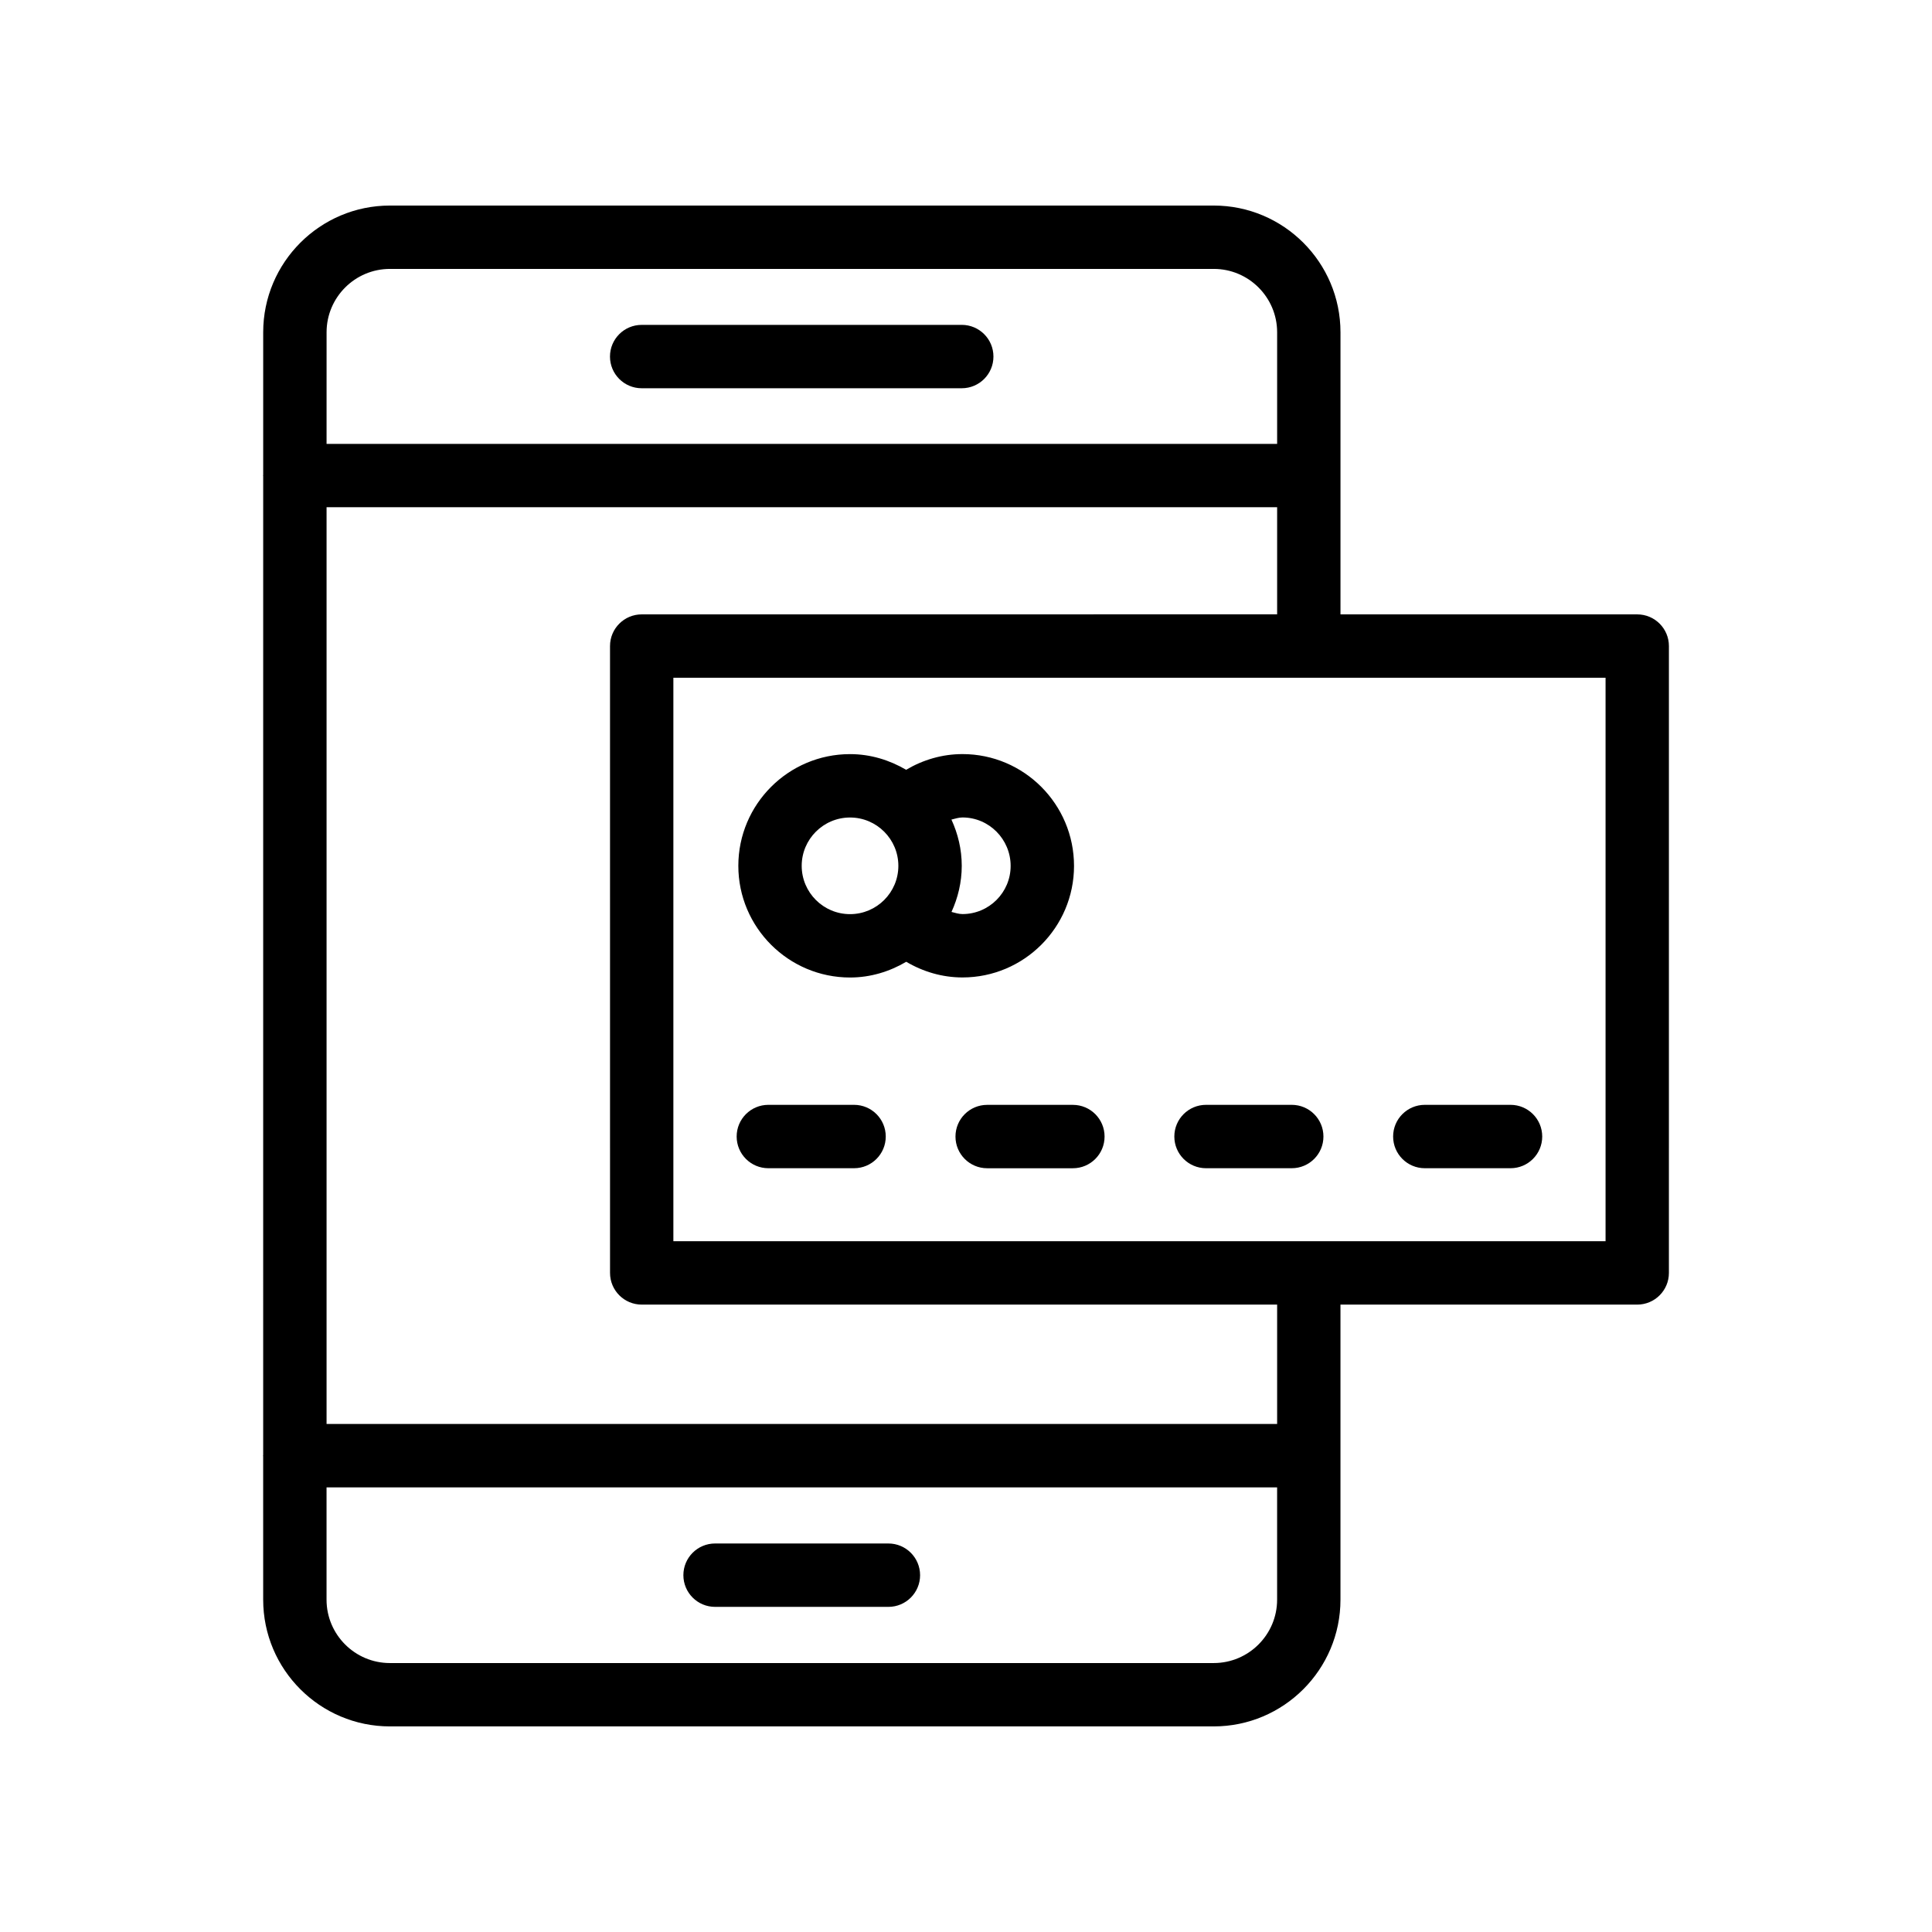
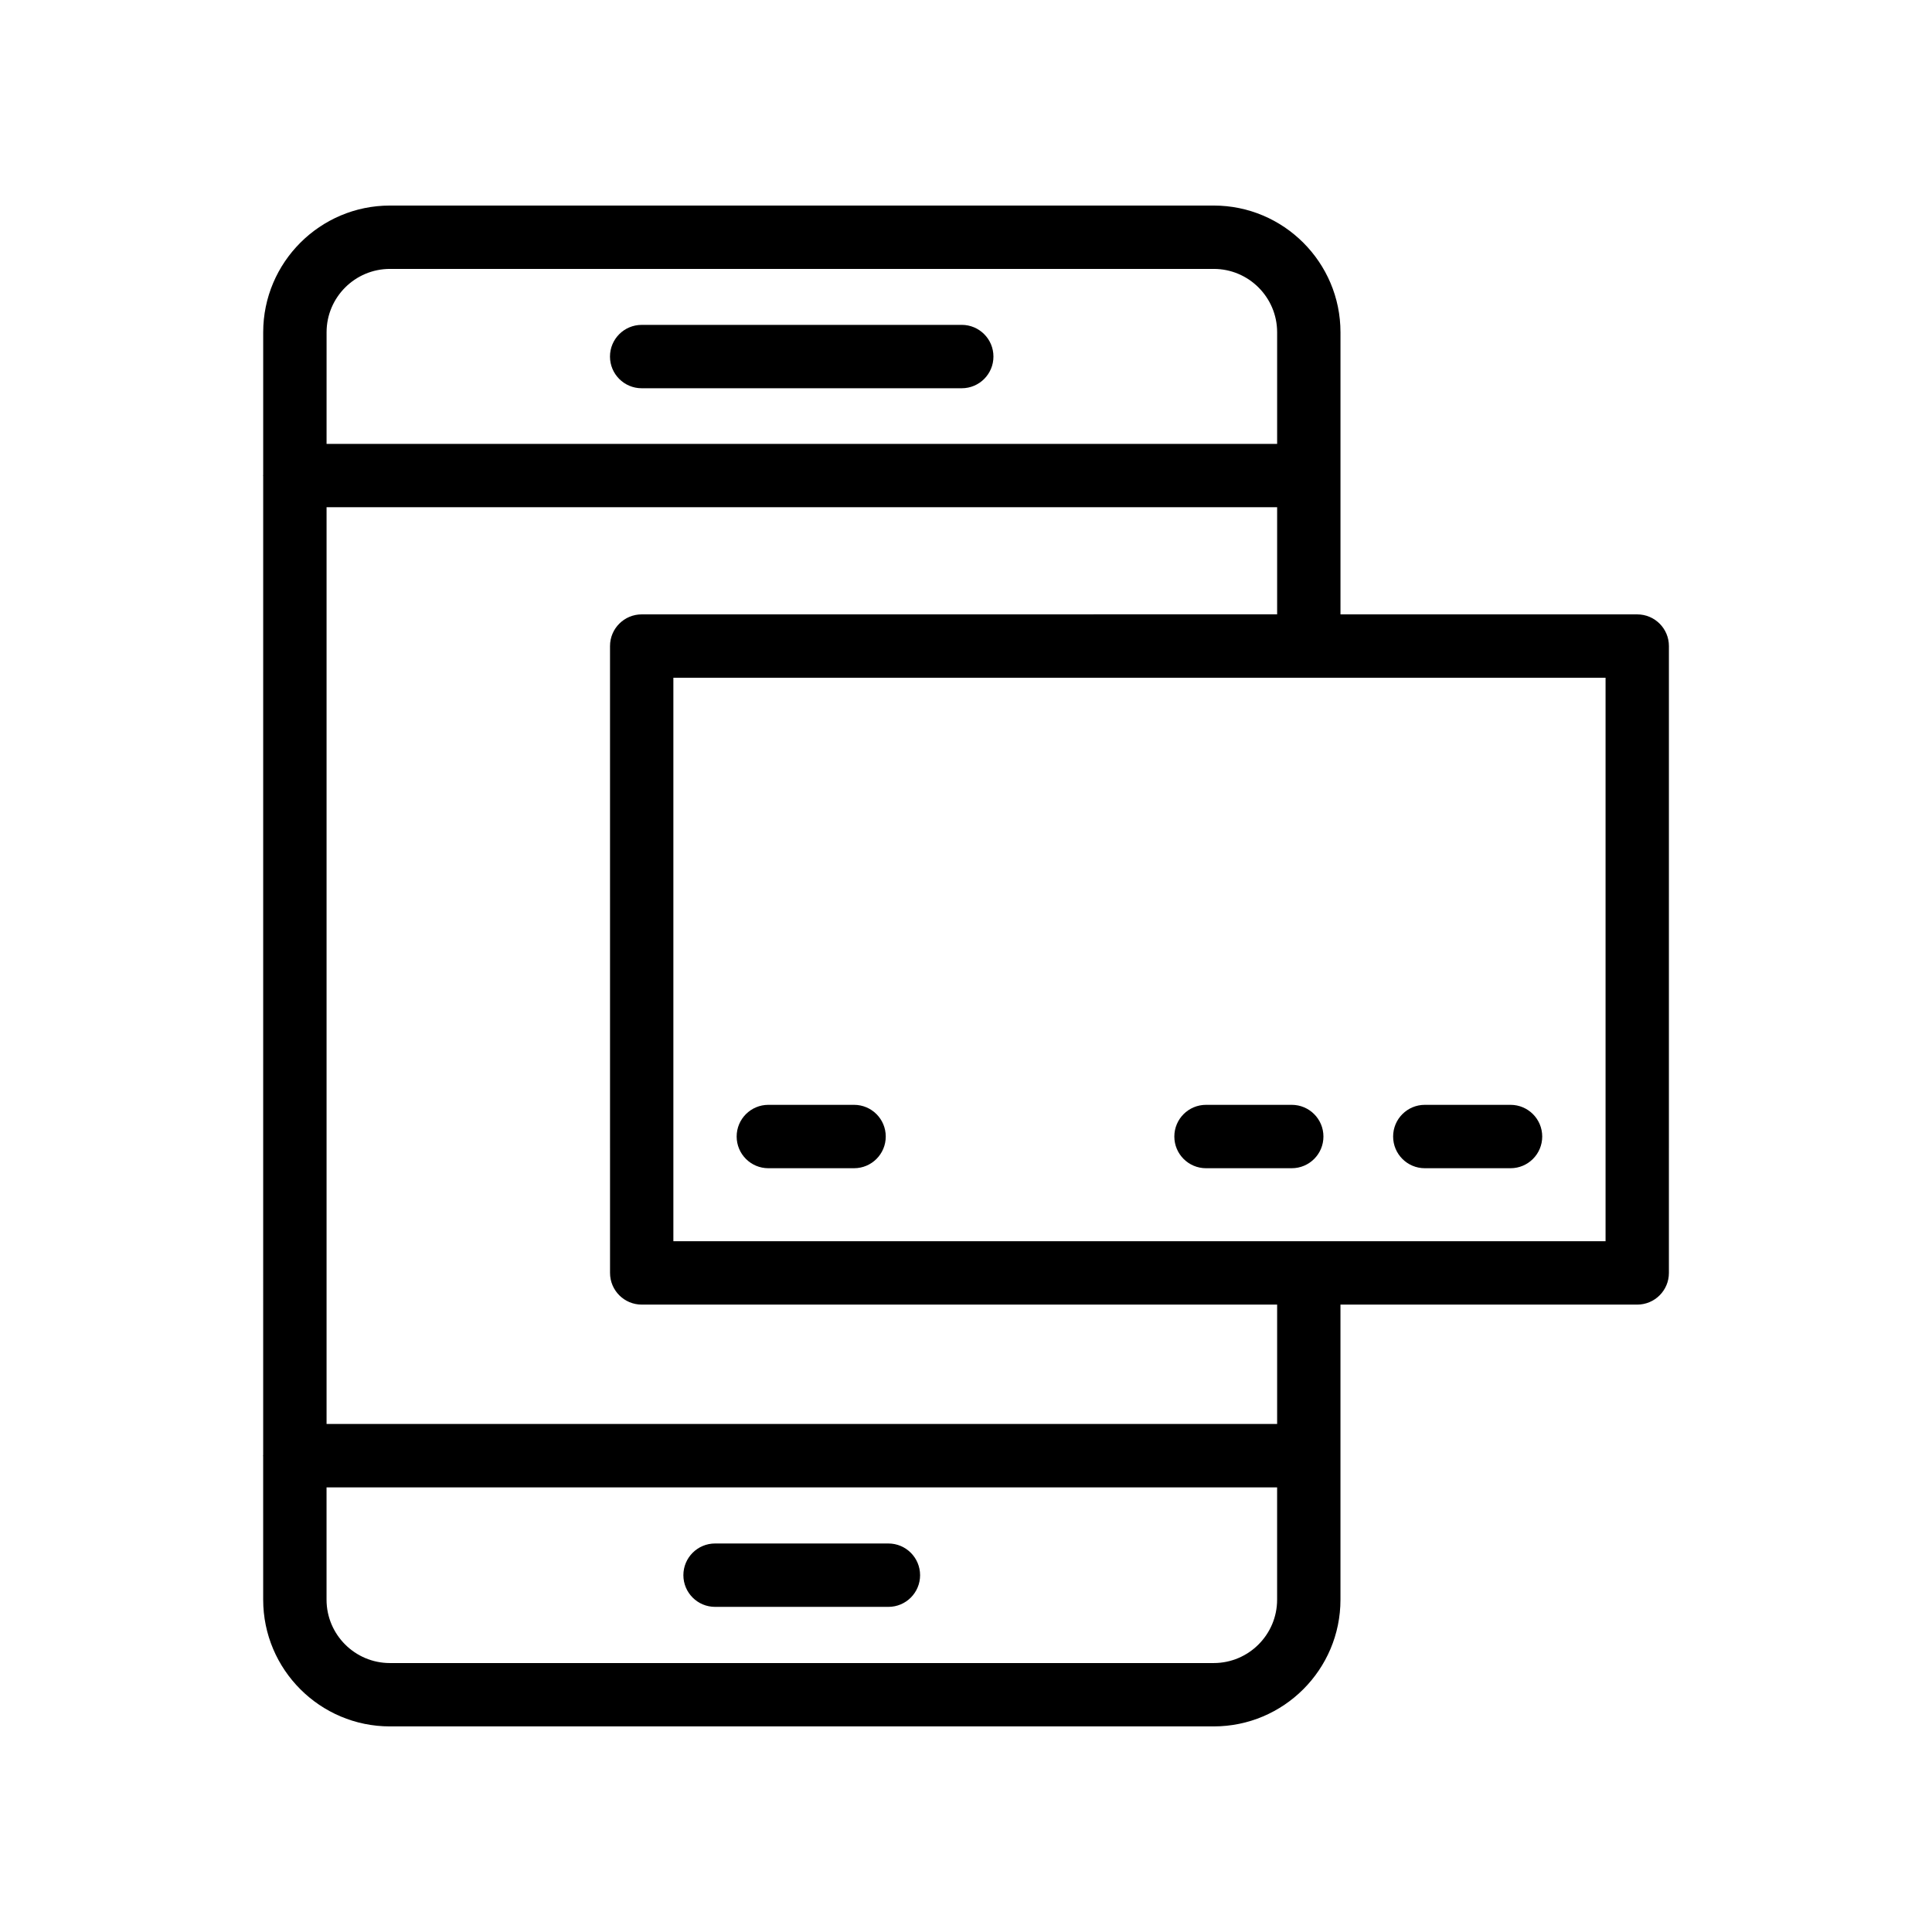
<svg xmlns="http://www.w3.org/2000/svg" fill="#000000" width="800px" height="800px" version="1.1" viewBox="144 144 512 512">
  <g>
    <path d="m213.71 529.77c0 0.059 0.031 0.105 0.031 0.164l0.004 37.996c0 18.523 15.066 33.586 33.586 33.586h218.32c18.52 0 33.586-15.062 33.586-33.586v-78.195h78.641c4.637 0 8.398-3.754 8.398-8.398l0.004-166.12c0-4.641-3.758-8.398-8.398-8.398h-78.641v-74.758c0-18.523-15.066-33.586-33.586-33.586h-218.32c-18.52 0-33.586 15.062-33.586 33.586v37.812c0 0.059-0.031 0.105-0.031 0.164 0 0.059 0.031 0.105 0.031 0.164l-0.004 259.41c0 0.059-0.035 0.105-0.035 0.164zm251.94 54.957h-218.32c-9.262 0-16.793-7.535-16.793-16.793v-29.766h251.91v29.762c0 9.258-7.535 16.797-16.797 16.797zm103.84-111.79h-247.04v-149.33h247.04zm-255.43-166.12c-4.637 0-8.398 3.754-8.398 8.398l0.004 166.12c0 4.641 3.758 8.398 8.398 8.398h168.39v31.637h-251.91v-242.95h251.91v28.387zm-66.719-91.551h218.32c9.262 0 16.793 7.535 16.793 16.793v29.578h-251.91l0.004-29.578c0-9.258 7.531-16.793 16.793-16.793z" />
    <path d="m314.05 246.89h84.824c4.637 0 8.398-3.754 8.398-8.398 0-4.641-3.758-8.398-8.398-8.398l-84.824 0.004c-4.637 0-8.398 3.754-8.398 8.398 0.004 4.641 3.762 8.395 8.398 8.395z" />
    <path d="m379.43 553.04h-45.93c-4.637 0-8.398 3.754-8.398 8.398 0 4.641 3.758 8.398 8.398 8.398h45.934c4.637 0 8.398-3.754 8.398-8.398-0.004-4.641-3.766-8.398-8.402-8.398z" />
-     <path d="m369.27 403.05c5.453 0 10.5-1.586 14.895-4.168 4.473 2.641 9.551 4.152 14.902 4.152 16.297 0 29.559-13.258 29.559-29.555 0-16.344-13.258-29.637-29.559-29.637-5.367 0-10.453 1.512-14.934 4.16-4.387-2.57-9.422-4.152-14.863-4.152-16.328 0-29.605 13.277-29.605 29.602 0 16.32 13.281 29.598 29.605 29.598zm42.559-29.57c0 7.035-5.723 12.758-12.762 12.758-1.031 0-1.953-0.336-2.914-0.562 1.707-3.738 2.719-7.852 2.719-12.223 0-4.383-1.016-8.512-2.734-12.254 0.965-0.227 1.891-0.562 2.93-0.562 7.039 0 12.762 5.766 12.762 12.844zm-42.559-12.832c7.059 0 12.805 5.75 12.805 12.809 0 7.059-5.742 12.801-12.805 12.801s-12.812-5.738-12.812-12.801 5.75-12.809 12.812-12.809z" />
    <path d="m347.62 453.59h22.715c4.637 0 8.398-3.754 8.398-8.398 0-4.641-3.758-8.398-8.398-8.398h-22.715c-4.637 0-8.398 3.754-8.398 8.398 0.004 4.644 3.762 8.398 8.398 8.398z" />
-     <path d="m405.61 436.8c-4.637 0-8.398 3.754-8.398 8.398 0 4.641 3.758 8.398 8.398 8.398h22.715c4.637 0 8.398-3.754 8.398-8.398 0-4.641-3.758-8.398-8.398-8.398z" />
    <path d="m463.61 453.59h22.715c4.637 0 8.398-3.754 8.398-8.398 0-4.641-3.758-8.398-8.398-8.398h-22.715c-4.637 0-8.398 3.754-8.398 8.398 0 4.644 3.762 8.398 8.398 8.398z" />
    <path d="m521.59 453.59h22.715c4.637 0 8.398-3.754 8.398-8.398 0-4.641-3.758-8.398-8.398-8.398h-22.715c-4.637 0-8.398 3.754-8.398 8.398 0.004 4.644 3.762 8.398 8.398 8.398z" />
  </g>
</svg>